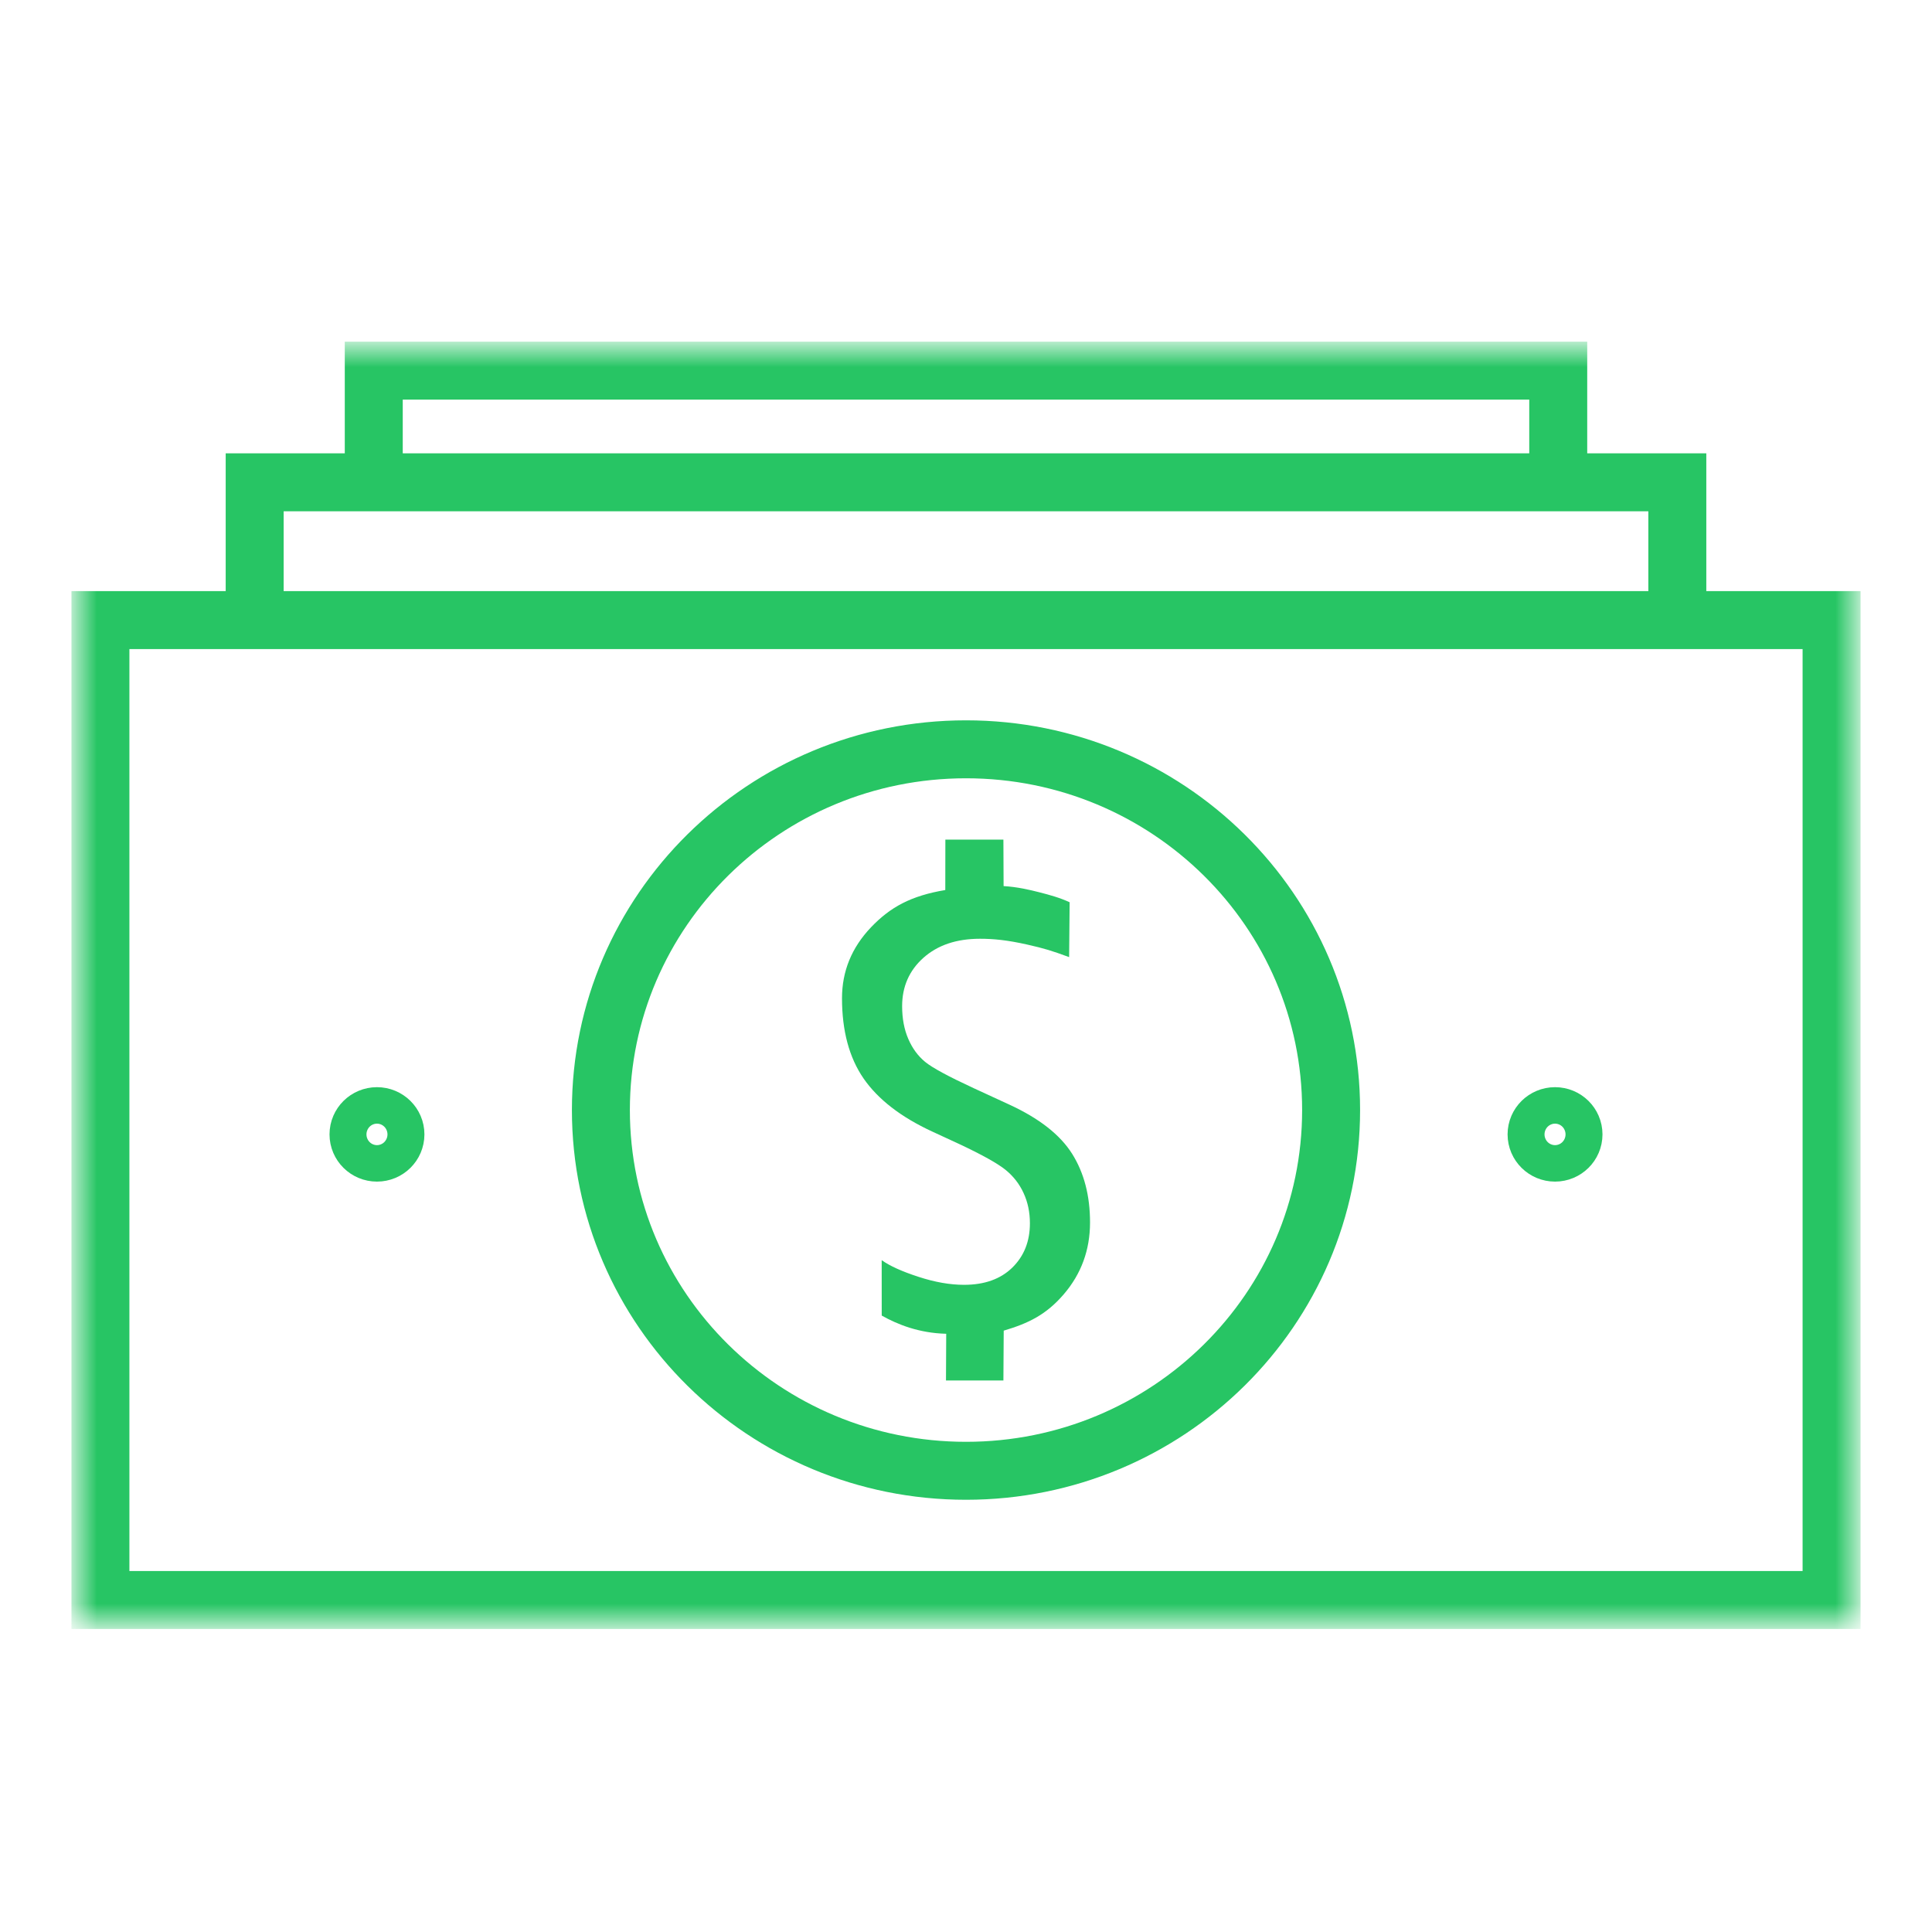
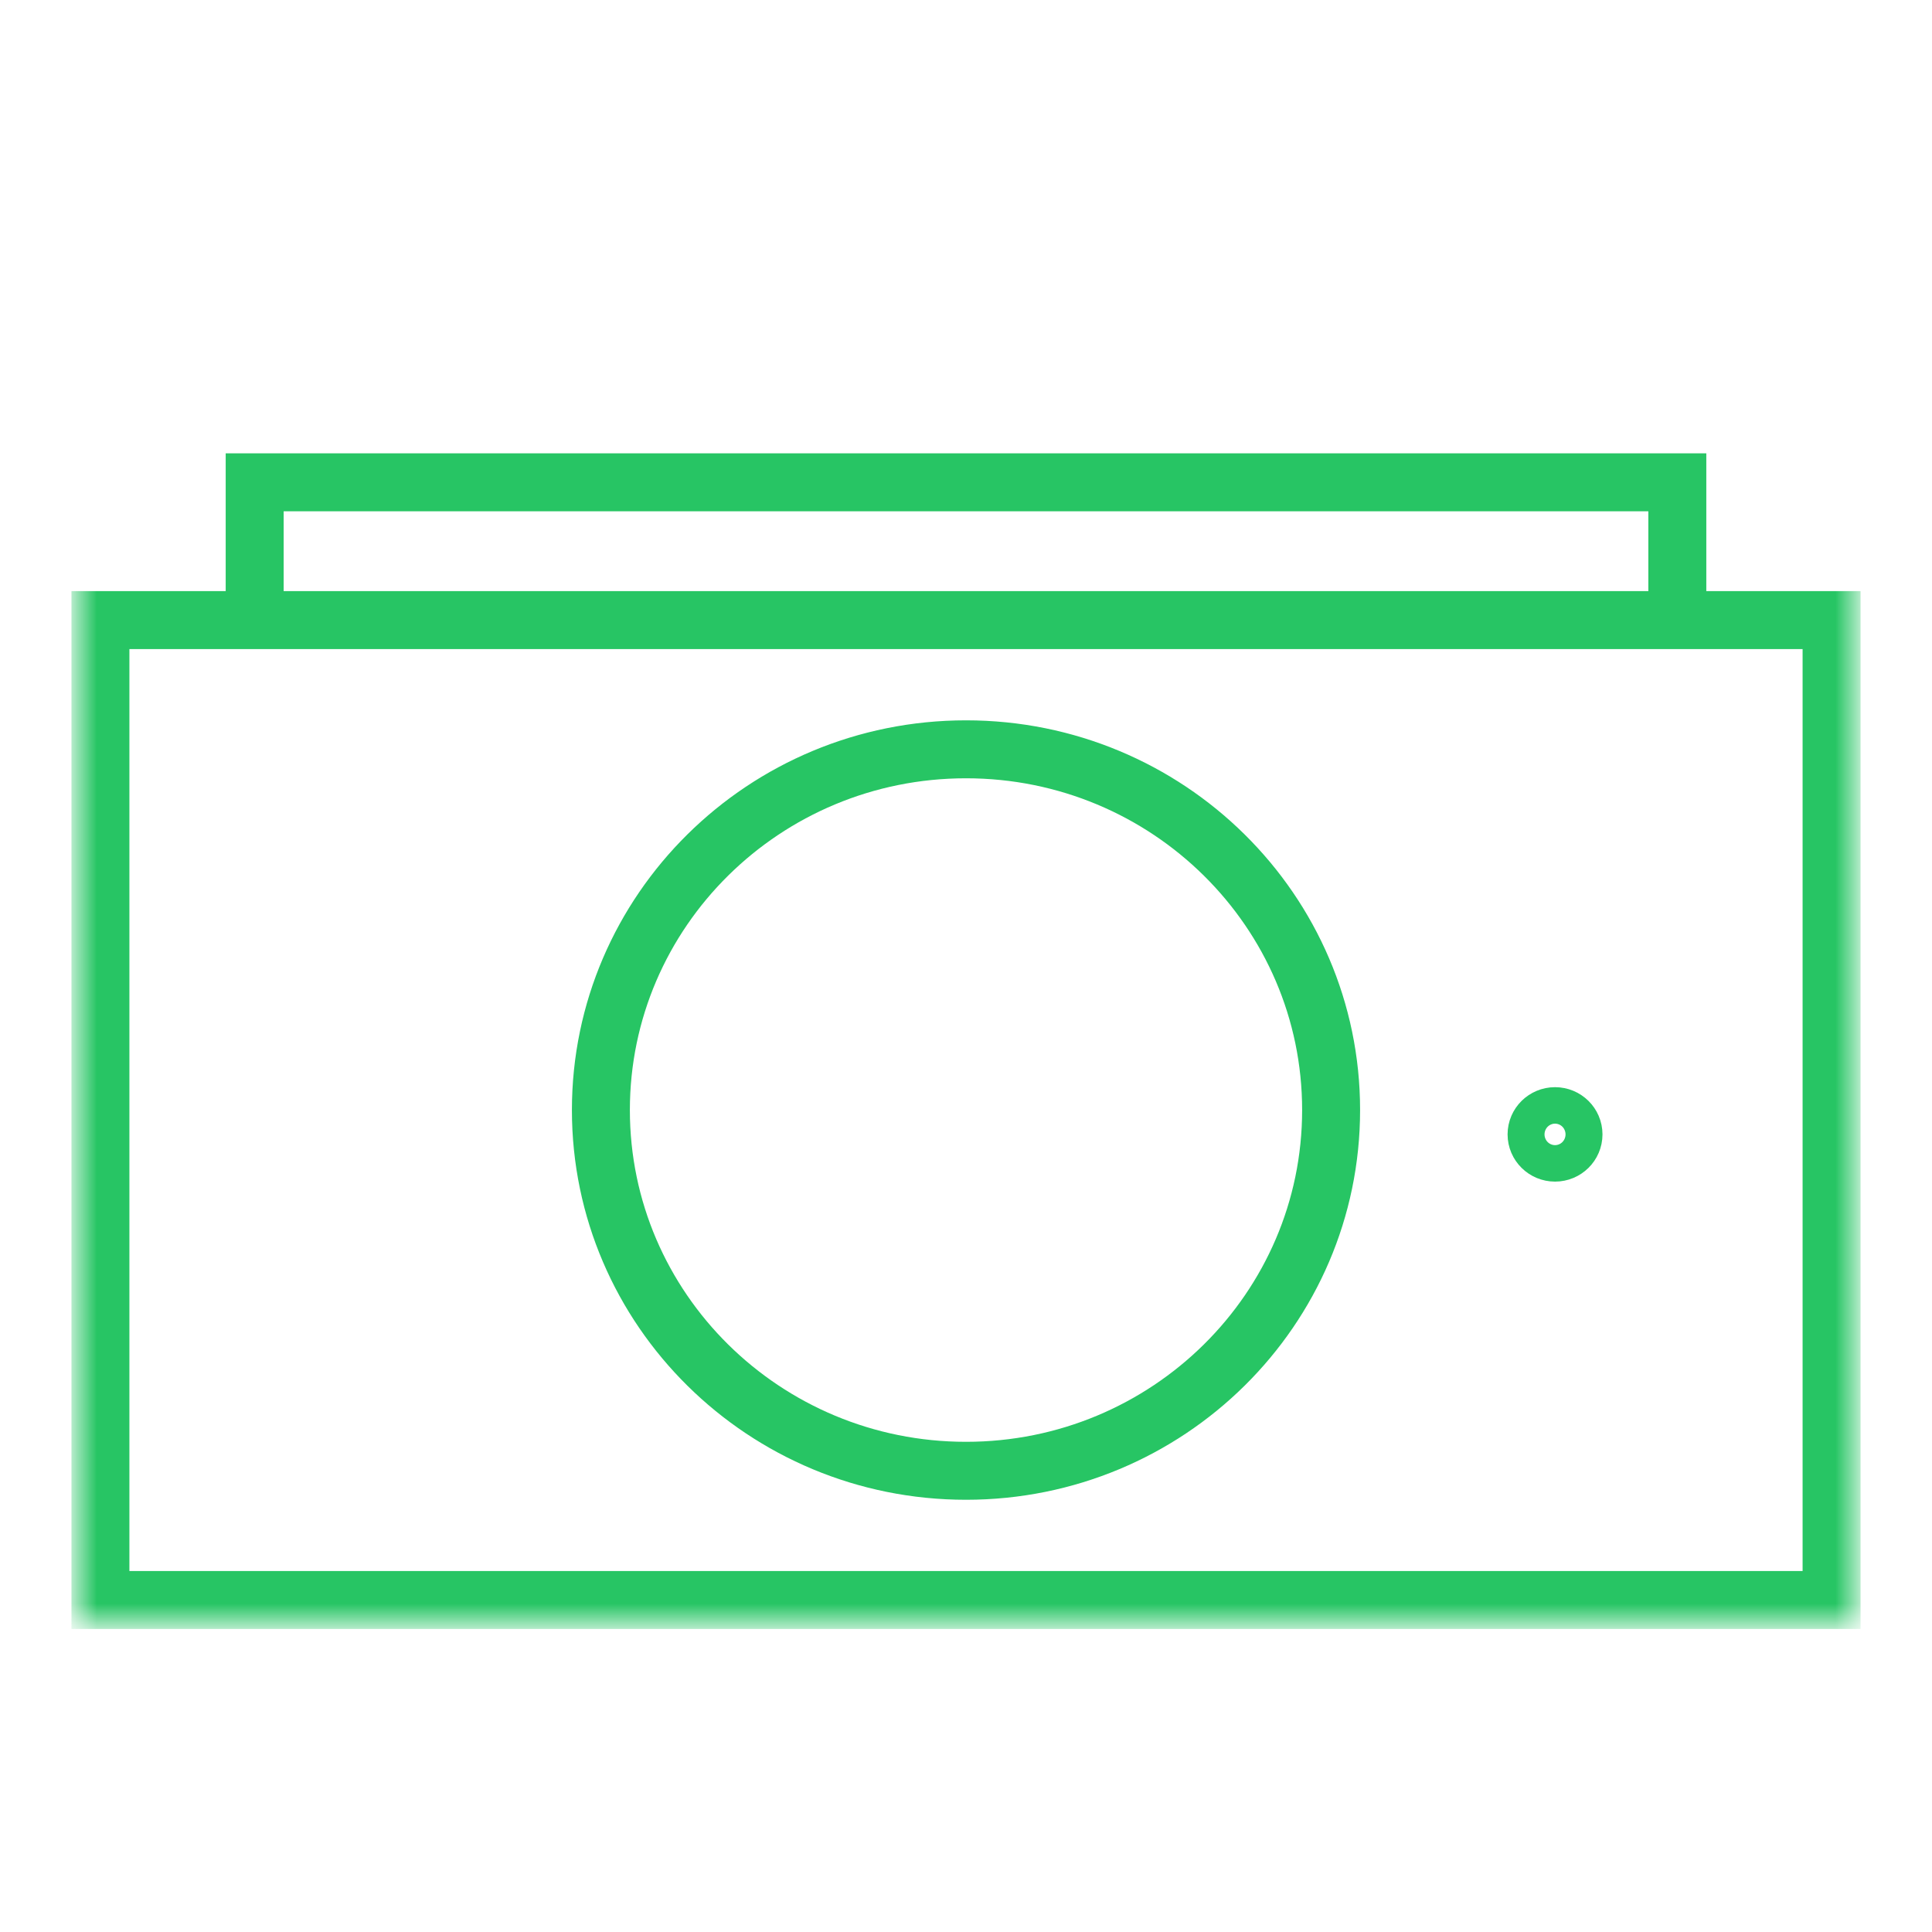
<svg xmlns="http://www.w3.org/2000/svg" xmlns:xlink="http://www.w3.org/1999/xlink" width="50px" height="50px" viewBox="0 0 50 50" version="1.1">
  <title>Features_icon/Payments</title>
  <defs>
    <polygon id="path-1" points="0 33 46 33 46 0 0 0" />
  </defs>
  <g id="Features_icon/Payments" stroke="none" stroke-width="1" fill="none" fill-rule="evenodd">
    <g id="Payment_ic" transform="translate(2, 9)">
      <path d="M23,10.392 C28.219,10.392 32.449,14.572 32.449,19.728 C32.449,24.884 28.219,29.064 23,29.064 C17.781,29.064 13.551,24.884 13.551,19.728 C13.551,14.572 17.781,10.392 23,10.392 Z" id="Stroke-1" stroke="#27C564" stroke-width="1.5" />
-       <path d="M23.973,13.932 C24.331,13.953 24.646,14.028 24.905,14.094 C25.169,14.162 25.424,14.231 25.682,14.35 L25.669,15.77 C25.22,15.605 25.035,15.547 24.578,15.444 C24.066,15.329 23.71,15.295 23.362,15.295 C22.755,15.295 22.268,15.459 21.899,15.787 C21.531,16.115 21.347,16.533 21.347,17.04 C21.347,17.358 21.4,17.64 21.506,17.886 C21.612,18.132 21.758,18.33 21.942,18.481 C22.126,18.633 22.545,18.859 23.199,19.162 L24.117,19.585 C24.895,19.943 25.438,20.369 25.747,20.861 C26.056,21.353 26.21,21.945 26.21,22.637 C26.21,23.349 25.983,23.969 25.529,24.497 C25.075,25.025 24.615,25.248 23.976,25.437 L23.968,26.726 L22.482,26.726 L22.488,25.518 C21.78,25.5 21.229,25.277 20.819,25.047 L20.818,23.613 C21.025,23.761 21.342,23.905 21.767,24.043 C22.192,24.182 22.586,24.251 22.949,24.251 C23.479,24.251 23.895,24.102 24.199,23.805 C24.502,23.508 24.654,23.126 24.654,22.659 C24.654,22.372 24.599,22.111 24.49,21.876 C24.382,21.64 24.226,21.44 24.024,21.276 C23.821,21.112 23.427,20.891 22.841,20.615 L22.125,20.284 C21.316,19.91 20.724,19.452 20.35,18.912 C19.977,18.371 19.791,17.678 19.791,16.833 C19.791,16.136 20.041,15.524 20.541,14.999 C21.042,14.474 21.577,14.183 22.464,14.034 L22.466,12.729 L23.968,12.729 L23.973,13.932 Z" id="Fill-3" fill="#27C564" />
      <mask id="mask-2" fill="white">
        <use xlink:href="#path-1" />
      </mask>
      <g id="Clip-6" />
      <polygon id="Stroke-5" stroke="#27C564" stroke-width="1.5" mask="url(#mask-2)" points="0.599 32.408 45.401 32.408 45.401 7.048 0.599 7.048" />
      <path d="M38.722,20.358 C38.722,20.097 38.508,19.886 38.244,19.886 C37.981,19.886 37.766,20.097 37.766,20.358 C37.766,20.619 37.981,20.83 38.244,20.83 C38.508,20.83 38.722,20.619 38.722,20.358 Z" id="Stroke-7" stroke="#27C564" stroke-width="1.5" mask="url(#mask-2)" />
-       <path d="M8.234,20.358 C8.234,20.097 8.02,19.886 7.756,19.886 C7.492,19.886 7.278,20.097 7.278,20.358 C7.278,20.619 7.492,20.83 7.756,20.83 C8.02,20.83 8.234,20.619 8.234,20.358 Z" id="Stroke-8" stroke="#27C564" stroke-width="1.5" mask="url(#mask-2)" />
      <polyline id="Stroke-9" stroke="#27C564" stroke-width="1.5" mask="url(#mask-2)" points="4.591 7.048 4.591 3.482 41.409 3.482 41.409 7.048" />
-       <polyline id="Stroke-10" stroke="#27C564" stroke-width="1.5" mask="url(#mask-2)" points="7.673 3.482 7.673 0.592 38.327 0.592 38.327 3.482" />
    </g>
  </g>
</svg>